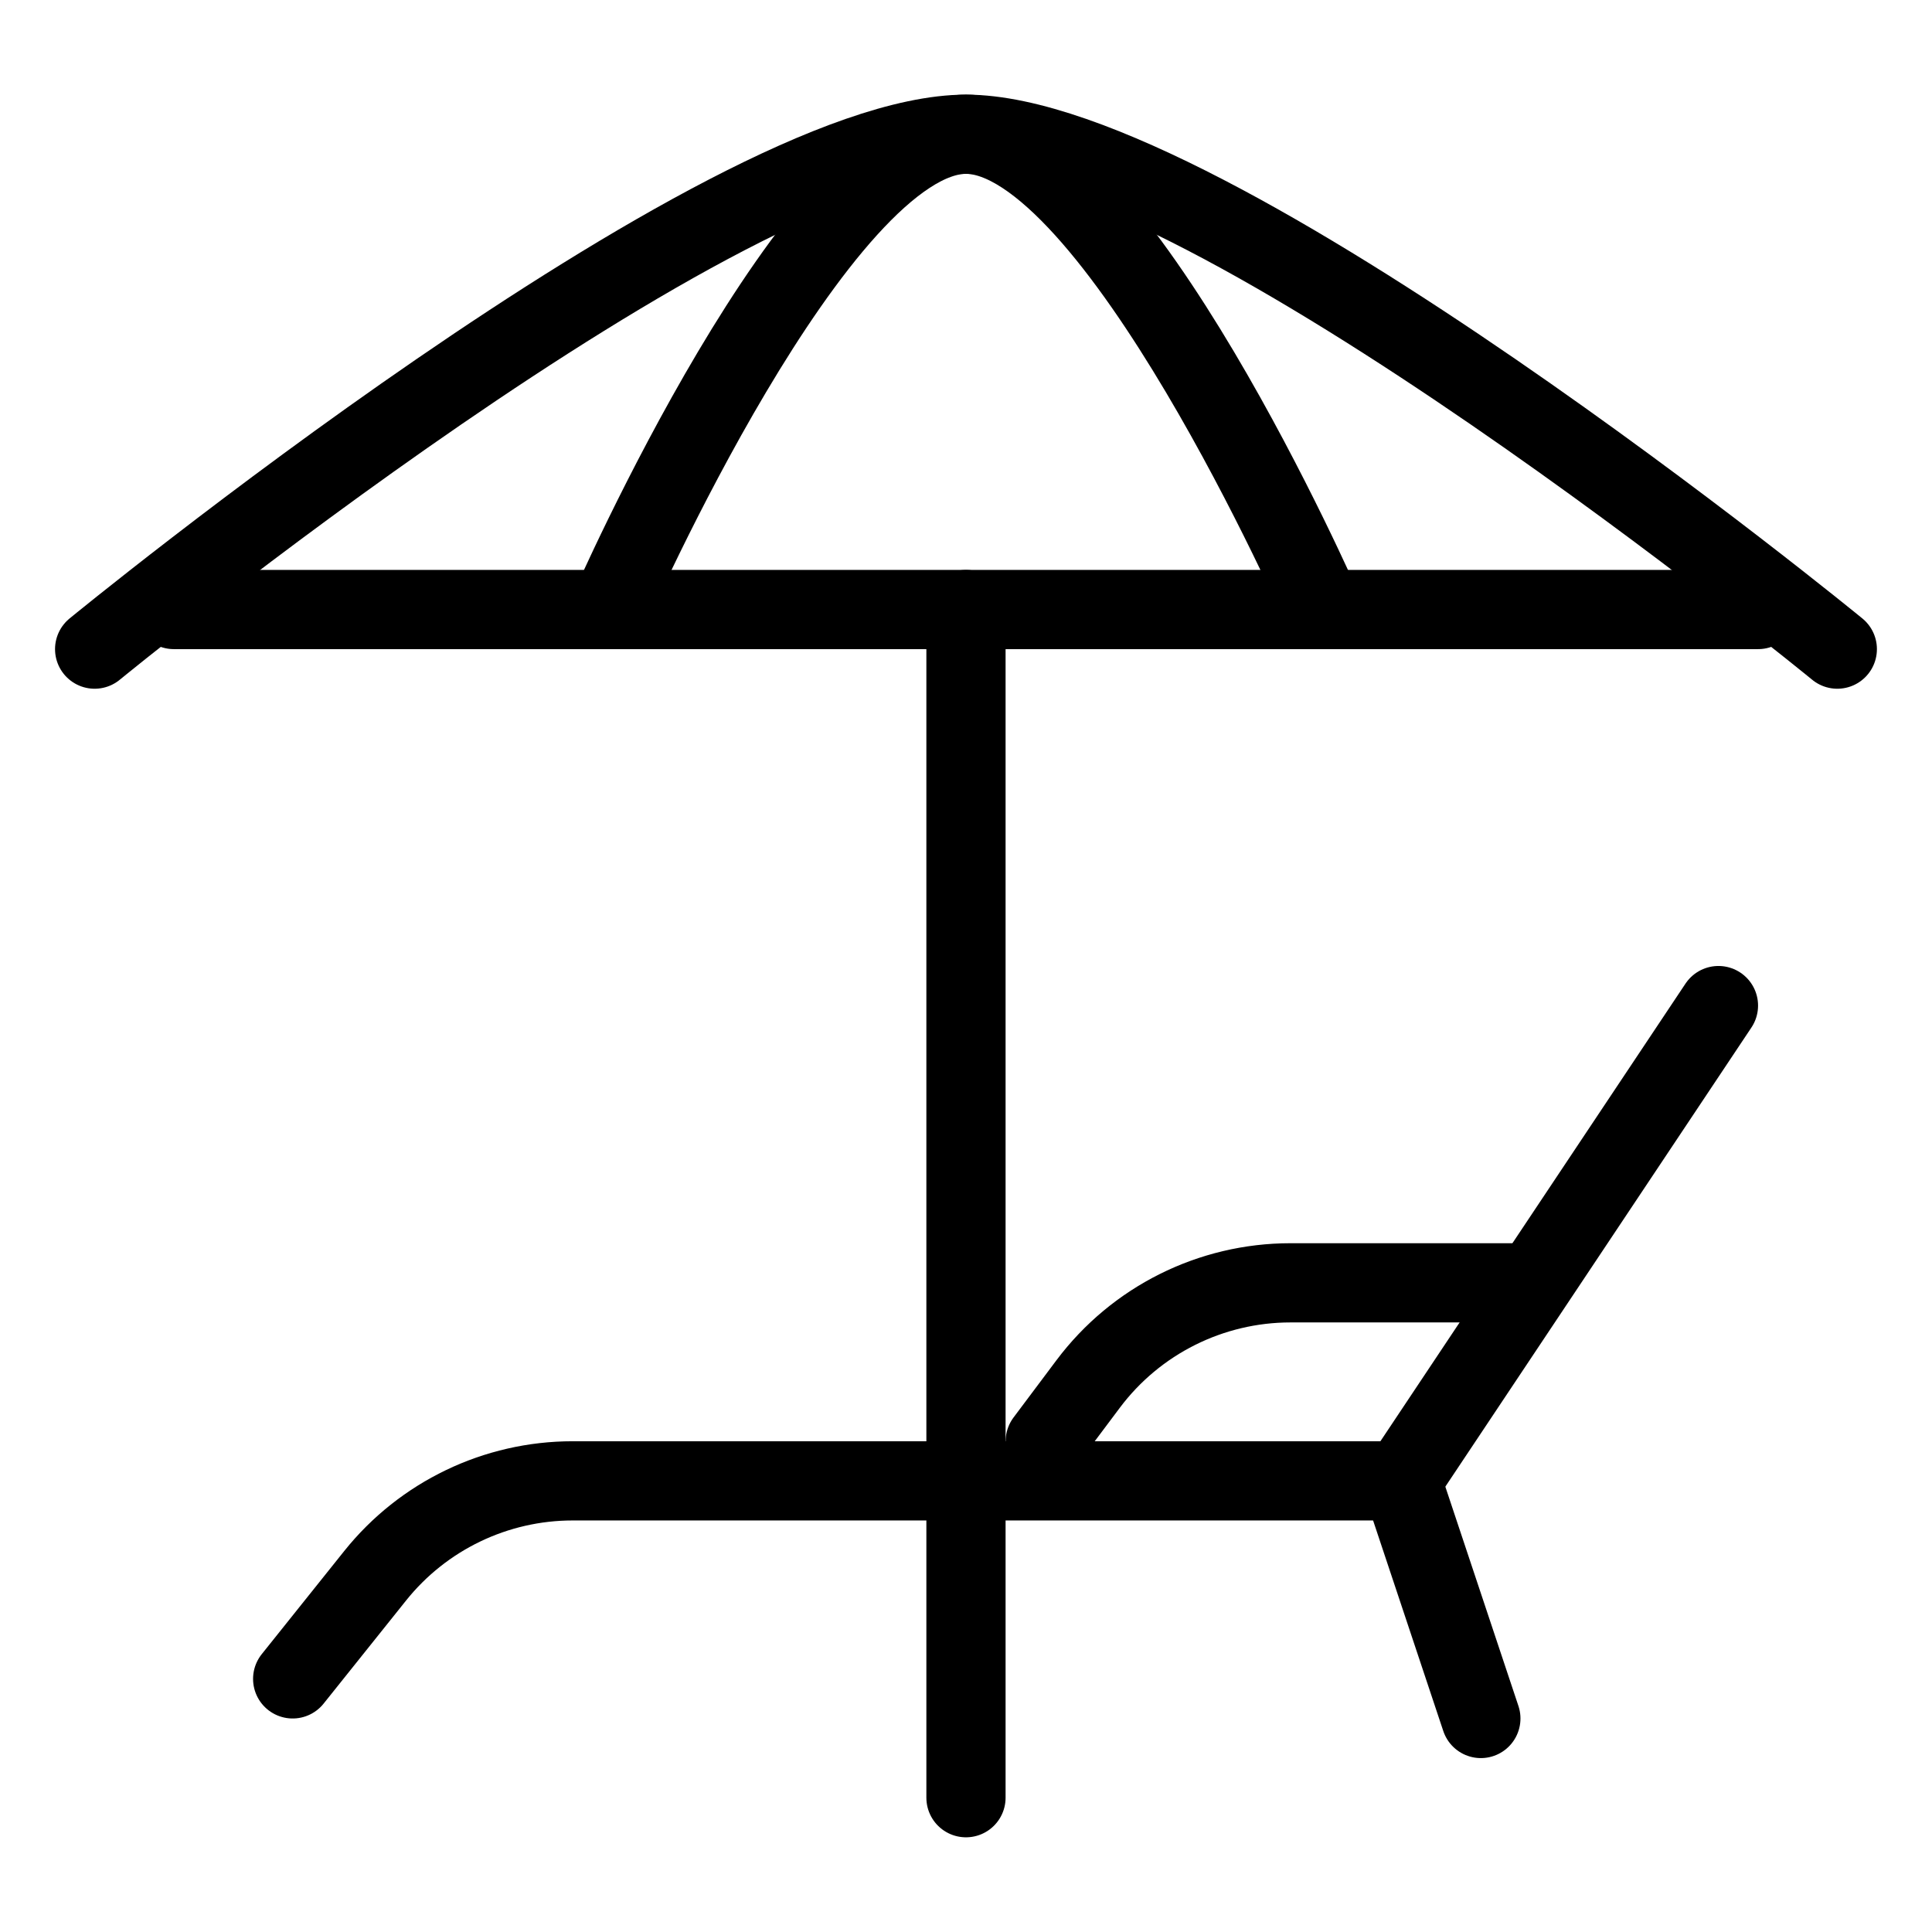
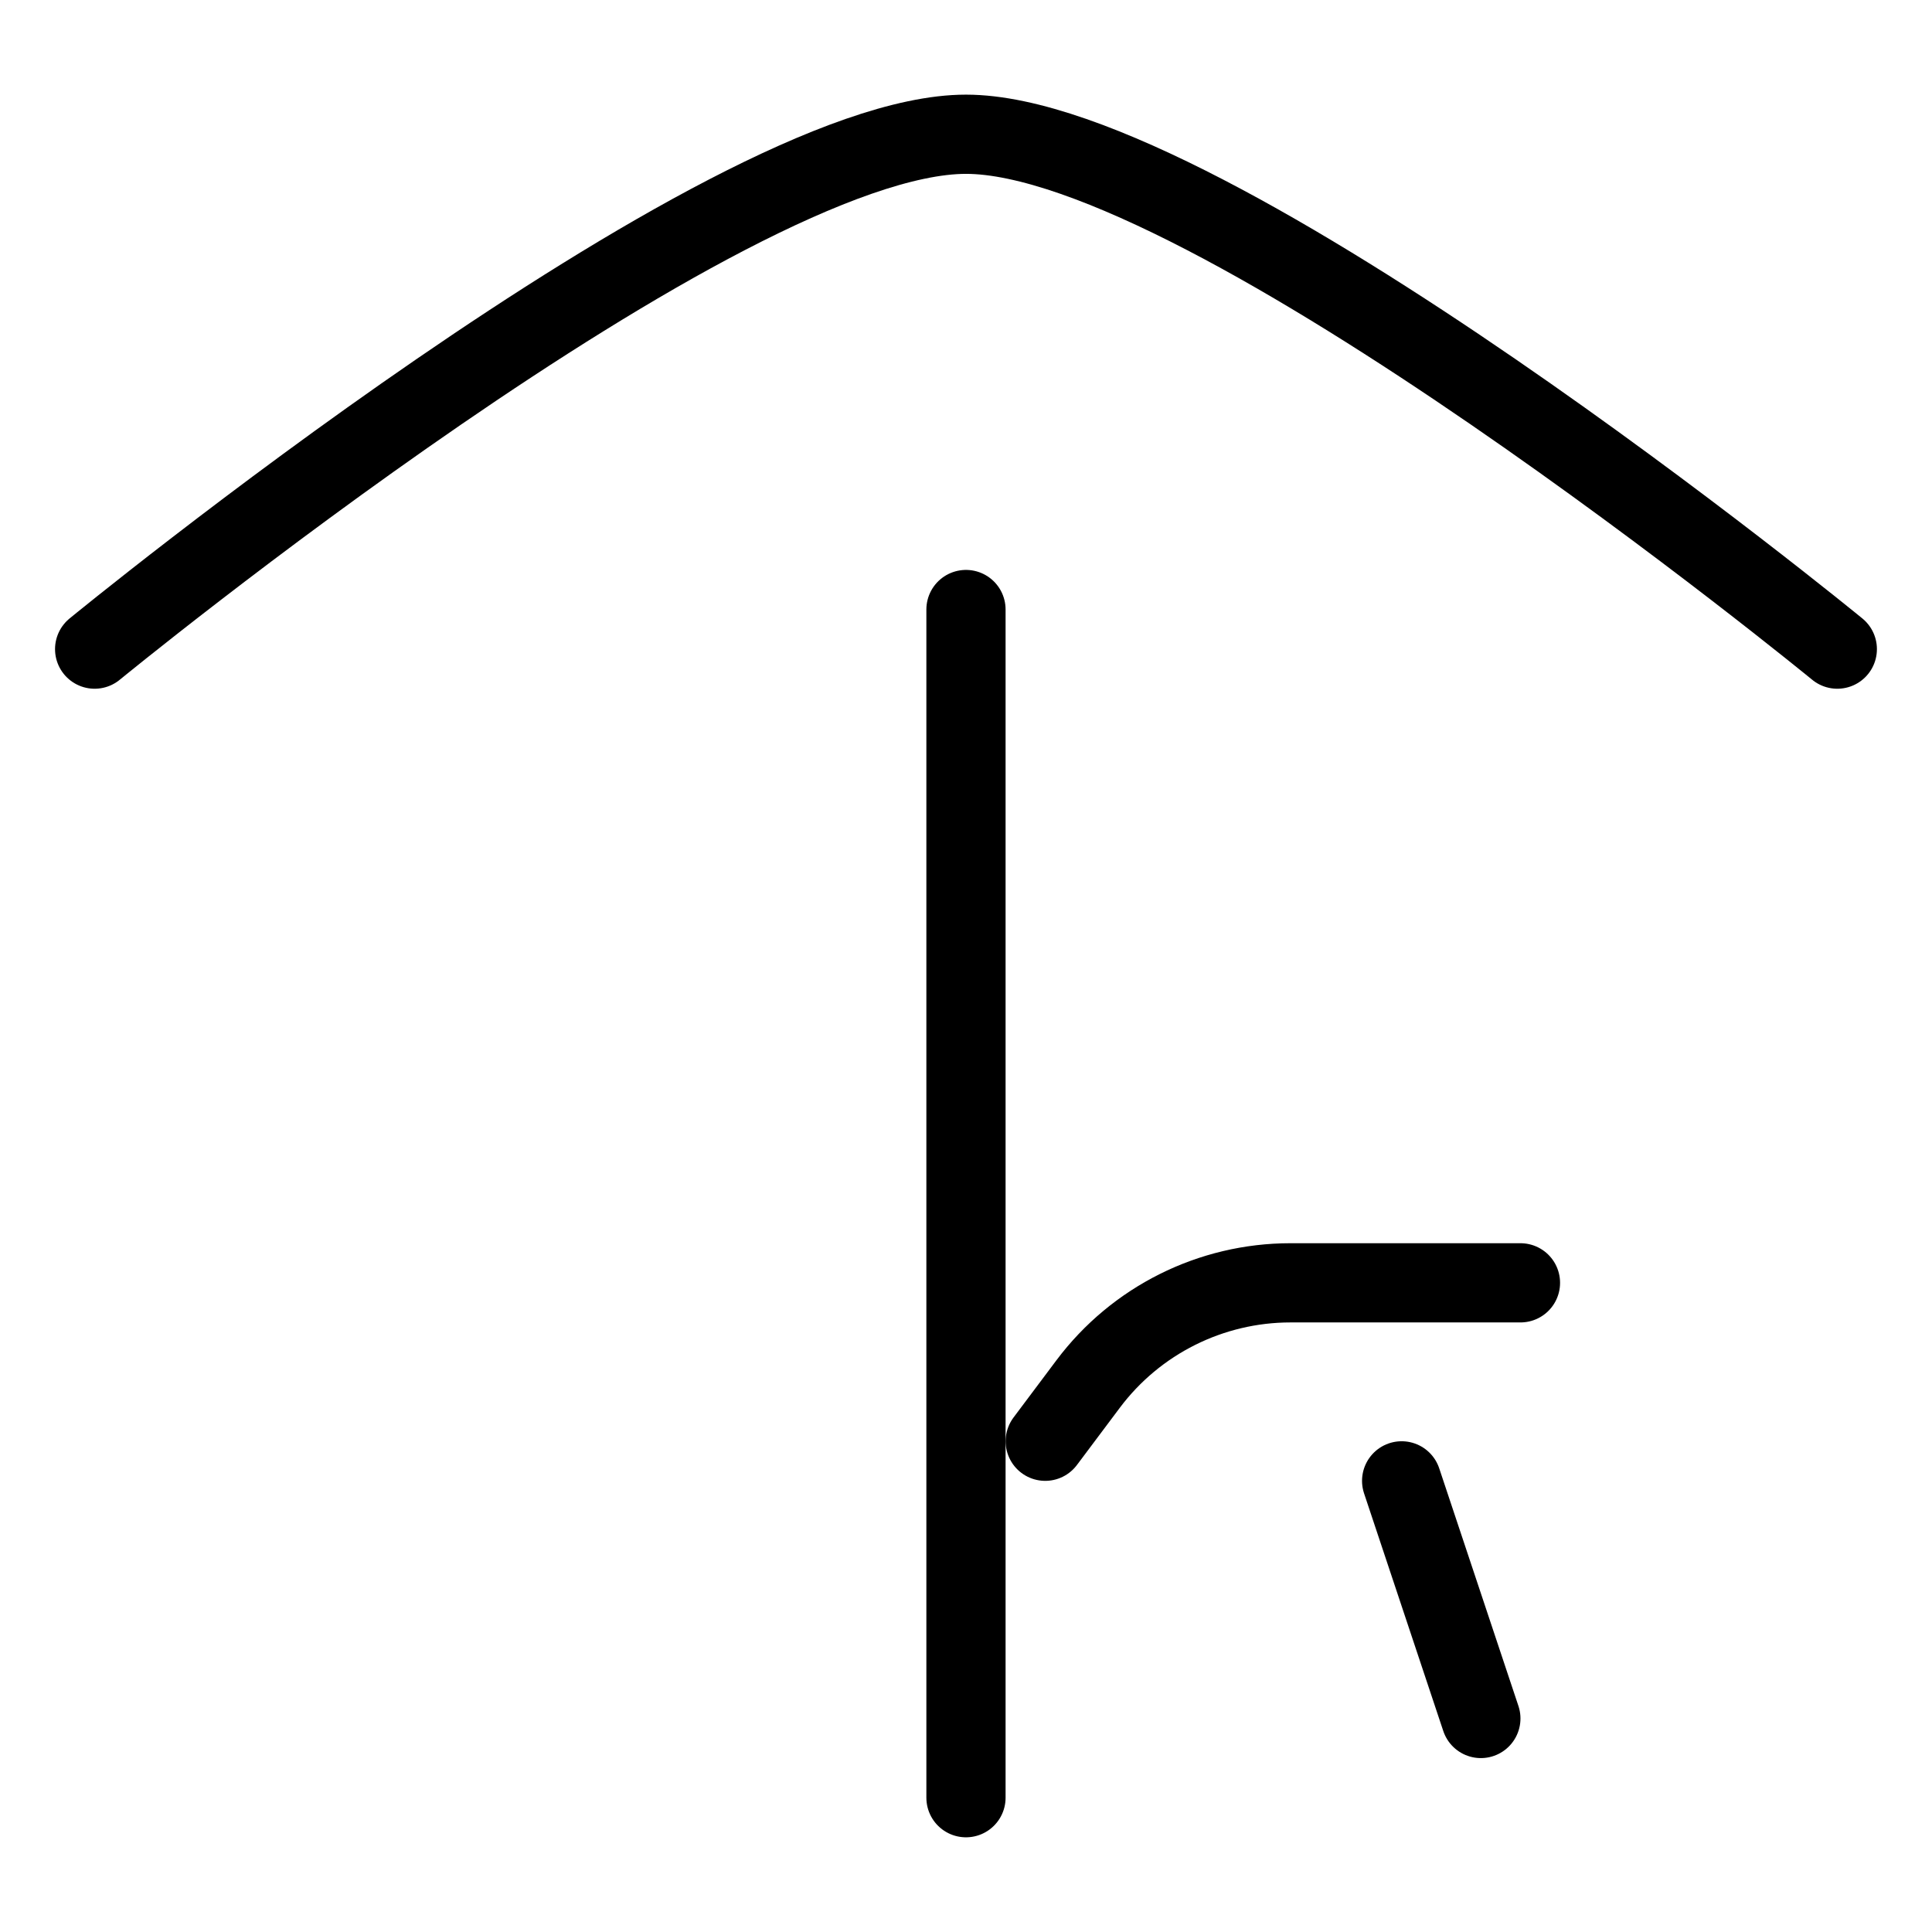
<svg xmlns="http://www.w3.org/2000/svg" width="800px" height="800px" version="1.1" viewBox="144 144 512 512">
  <g fill="none" stroke="#000000" stroke-linecap="round" stroke-linejoin="round" stroke-miterlimit="10" stroke-width="2">
    <path transform="matrix(10.496 0 0 10.496 148.09 148.09)" d="m2 16s15.851-13 22-13c6.149 0 22 13 22 13" />
-     <path transform="matrix(10.496 0 0 10.496 148.09 148.09)" d="m4 15h40" />
-     <path transform="matrix(10.496 0 0 10.496 148.09 148.09)" d="m15 15s5.25-12 9-12 9 12 9 12" />
    <path transform="matrix(10.496 0 0 10.496 148.09 148.09)" d="m24 15v30" />
-     <path transform="matrix(10.496 0 0 10.496 148.09 148.09)" d="m7 42 2.082-2.603c1.212-1.515 3.047-2.397 4.987-2.397h20.93l8-12" />
    <path transform="matrix(10.496 0 0 10.496 148.09 148.09)" d="m38 32h-5.806c-2.01 0-3.904 0.946-5.11 2.555l-1.083 1.445" />
    <path transform="matrix(10.496 0 0 10.496 148.09 148.09)" d="m35 37 2 6" />
  </g>
</svg>